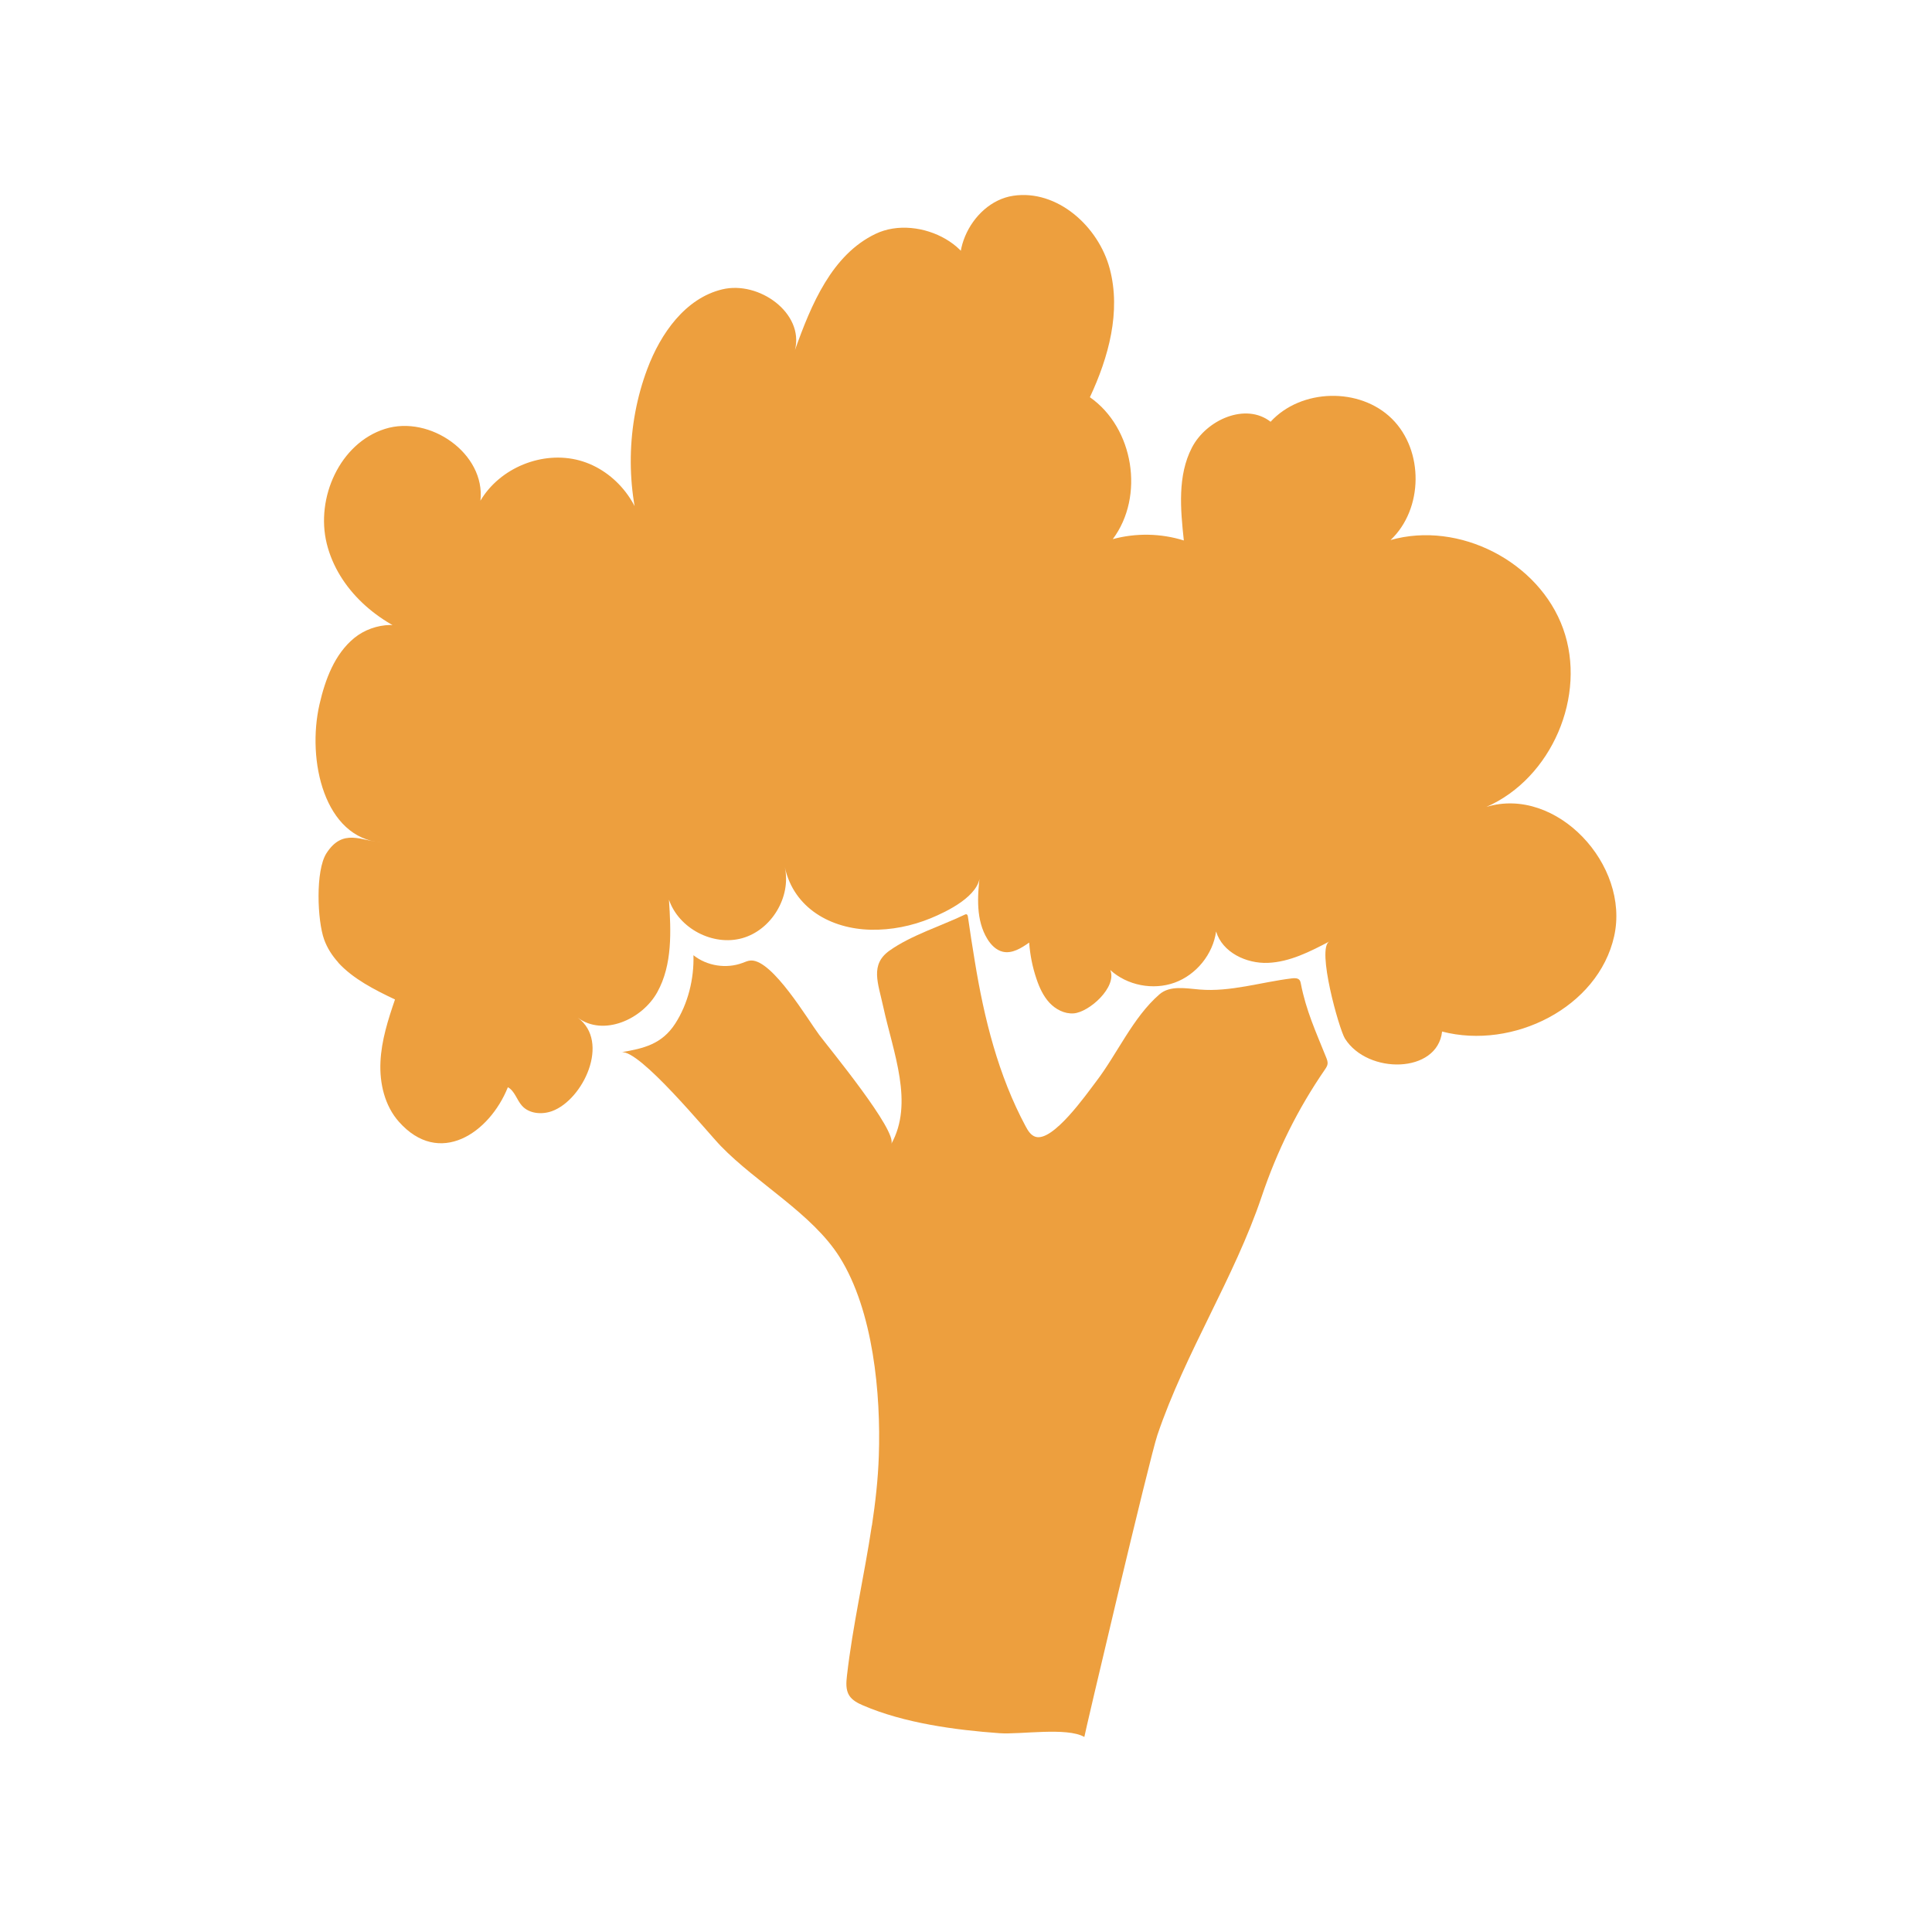
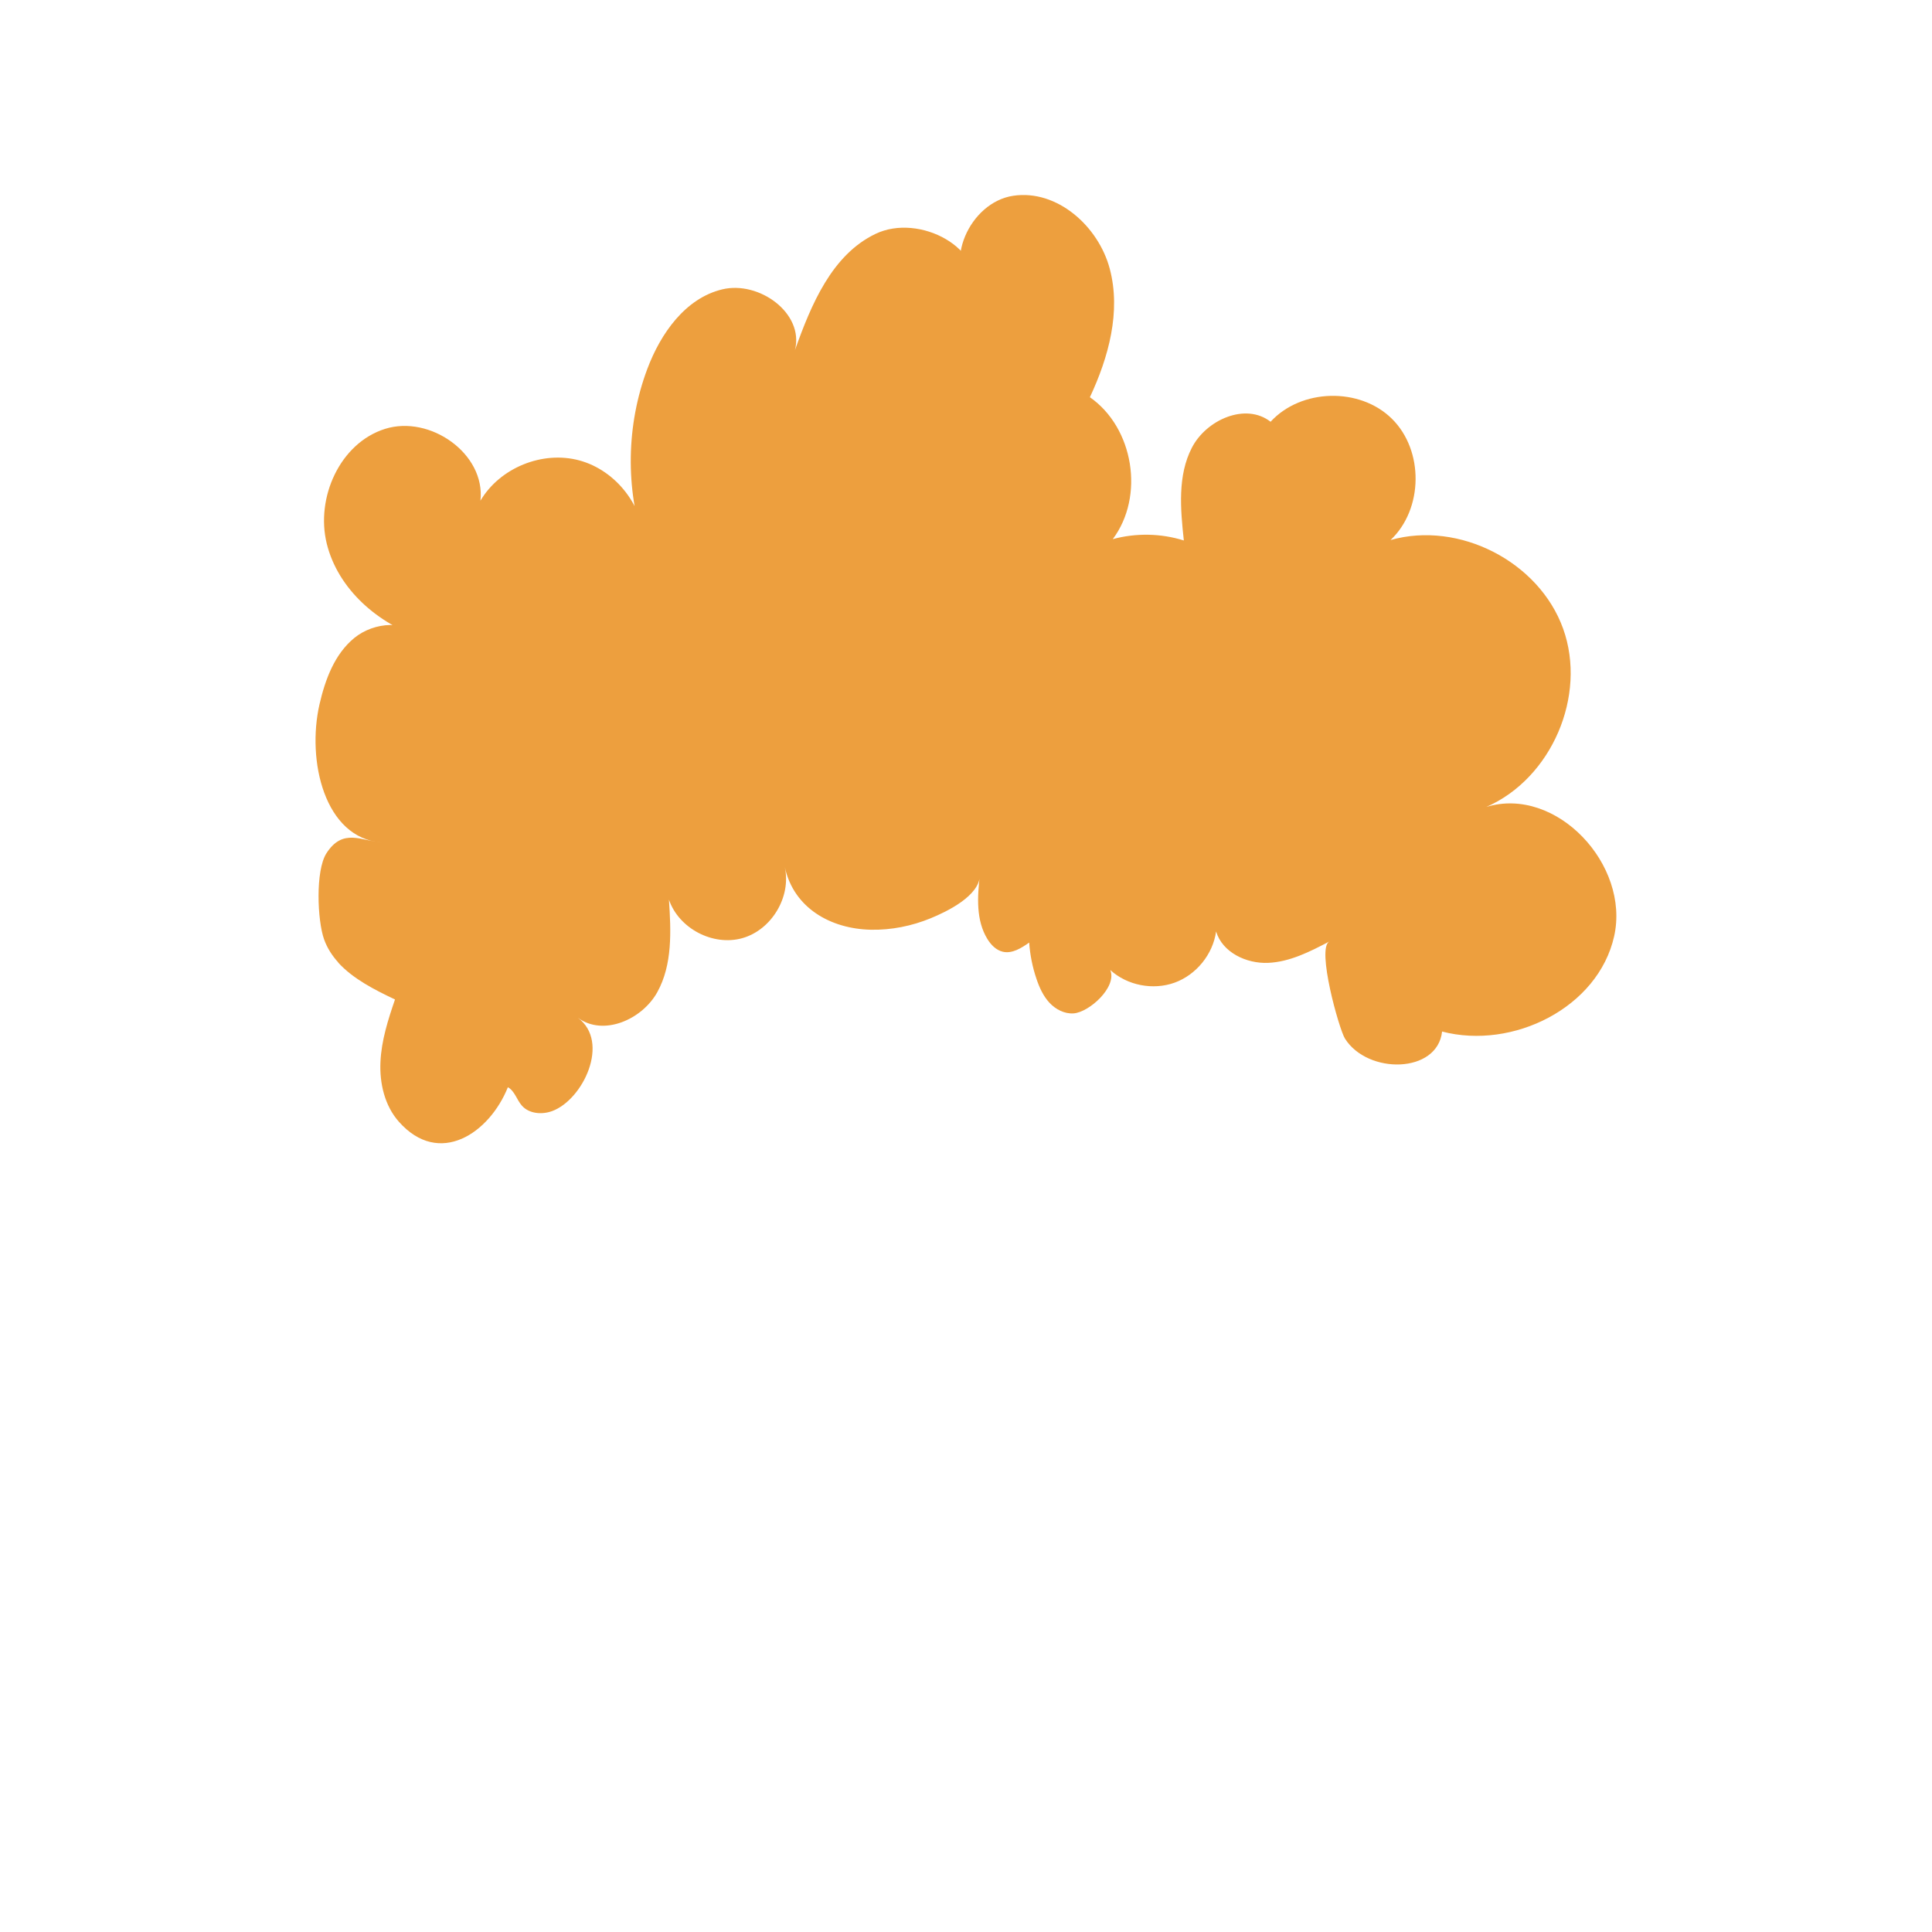
<svg xmlns="http://www.w3.org/2000/svg" id="Ebene_1" data-name="Ebene 1" viewBox="0 0 400 400">
  <defs>
    <style>
      .cls-1 {
        fill: #ed9f3e;
        stroke-width: 0px;
      }
    </style>
  </defs>
-   <path class="cls-1" d="m180.52,315.87c.72-4.79,1.27-9.6,1.43-14.45.44-12.77-1.13-30.04-8.13-41.17-5.64-8.96-17.13-15.27-24.59-22.98-2.8-2.89-16.81-20.04-20.58-19.42,4.65-.78,8.39-1.67,11.14-5.91,2.66-4.11,3.93-9.31,3.78-14.17,2.81,2.23,6.81,2.85,10.17,1.59.58-.22,1.15-.49,1.77-.5,4.46-.1,11.76,12.27,14.09,15.39,1.92,2.57,16.35,20.05,14.91,22.63,4.76-8.5.43-18.9-1.64-28.42-1.07-4.95-2.79-8.74,1.3-11.65,4.45-3.16,10.63-5.08,15.57-7.44.11-.05.23-.11.35-.08.21.05.28.31.31.53.43,3.09.93,6.16,1.43,9.24,1.92,11.79,4.84,23.56,10.52,34.14.48.9,1.07,1.86,2.04,2.16,3.61,1.12,10.56-8.84,12.49-11.36,4.46-5.82,7.66-13.36,13.18-18.14,2.17-1.88,5.43-1.23,8.29-.99,6.42.54,12.74-1.54,19.13-2.31.56-.07,1.22-.08,1.57.35.17.21.23.49.28.76,1.09,5.6,3.12,9.98,5.24,15.26.17.43.34.87.29,1.33-.05.44-.31.82-.56,1.19-5.63,8.18-9.9,16.83-13.09,26.3-5.66,16.8-15.81,32.31-21.58,49.34-1.63,4.8-15.21,62.49-15.13,62.53-3.6-2.08-13.28-.47-17.56-.78-9.17-.66-19.75-2.09-28.25-5.75-1.1-.47-2.23-1.05-2.87-2.06-.74-1.18-.63-2.68-.47-4.07,1.19-10.43,3.59-20.72,5.15-31.1Z" />
  <path class="cls-1" d="m70.03,199.26c-1.26-1.39-2.28-2.96-2.93-4.77-1.4-3.9-1.82-14.22.48-17.82,3.41-5.32,7.31-2.55,11.44-2.24-11.87-.9-15.53-17-12.87-28.61,1.18-5.14,3.13-10.42,7.22-13.75,4.09-3.33,10.84-3.84,14.31.13-9.33-2.93-17.69-10.16-20.03-19.65-2.34-9.49,2.73-20.8,12.05-23.75,9.32-2.95,20.85,5.14,19.77,14.86,4.03-6.82,12.85-10.41,20.5-8.33,7.65,2.08,13.44,9.63,13.47,17.55-3.99-11.75-3.78-24.88.58-36.5,2.76-7.35,7.87-14.63,15.51-16.47,7.64-1.84,17,4.95,15.06,12.56,3.37-9.44,7.64-19.72,16.68-24.05,9.04-4.34,22.94,2.98,20.29,12.65-6.57-6.37-.83-19.2,8.23-20.54,9.05-1.35,17.64,6.29,19.98,15.14,2.34,8.85-.24,18.29-4.12,26.57,9.08,6.33,11.37,20.51,4.74,29.38,4.8-1.3,9.96-1.21,14.71.28-.7-6.49-1.33-13.42,1.67-19.22,3-5.8,11.15-9.38,16.29-5.36,6.32-6.89,18.46-7.19,25.11-.63,6.66,6.56,6.53,18.7-.27,25.12,14.18-4.03,30.75,4.48,35.73,18.35,4.98,13.87-2.38,30.98-15.88,36.9,14.5-4.39,29.76,12.01,26.44,26.79-3.32,14.78-20.96,23.54-35.62,19.72-.97,8.75-15.42,8.91-20.11,1.46-1.22-1.94-5.92-18.7-3.24-20.1-4,2.09-8.17,4.23-12.68,4.42-4.51.19-9.46-2.17-10.76-6.5-.66,4.73-4.1,8.97-8.59,10.6-4.47,1.61-9.81.58-13.32-2.62,1.45,3.53-4.37,8.76-7.6,8.98-1.88.13-3.71-.83-4.99-2.2-1.28-1.38-2.08-3.14-2.68-4.92-.83-2.43-1.34-4.98-1.52-7.54-1.62,1.14-3.51,2.34-5.45,1.9-1.39-.32-2.47-1.44-3.21-2.65-2.37-3.88-2.08-8.76-1.54-13.28,0,4.36-6.9,7.64-10.18,8.99-3.91,1.61-8.18,2.47-12.41,2.38-8.25-.18-15.93-4.44-17.8-12.94,1.35,6.15-2.75,12.99-8.82,14.69-6.06,1.7-13.13-2.01-15.17-7.97.43,6.51.75,13.43-2.41,19.14-3.16,5.71-11.2,9.2-16.44,5.31,6.73,5,1.08,16.96-5.34,19.32-2.11.77-4.76.56-6.25-1.12-1.08-1.21-1.49-3.05-2.91-3.82-3.81,9.5-14.19,16.58-22.56,7.15-2.95-3.32-4.03-7.97-3.82-12.4.2-4.43,1.57-8.72,3.01-12.92-4.21-1.99-8.7-4.28-11.76-7.64Z" />
</svg>